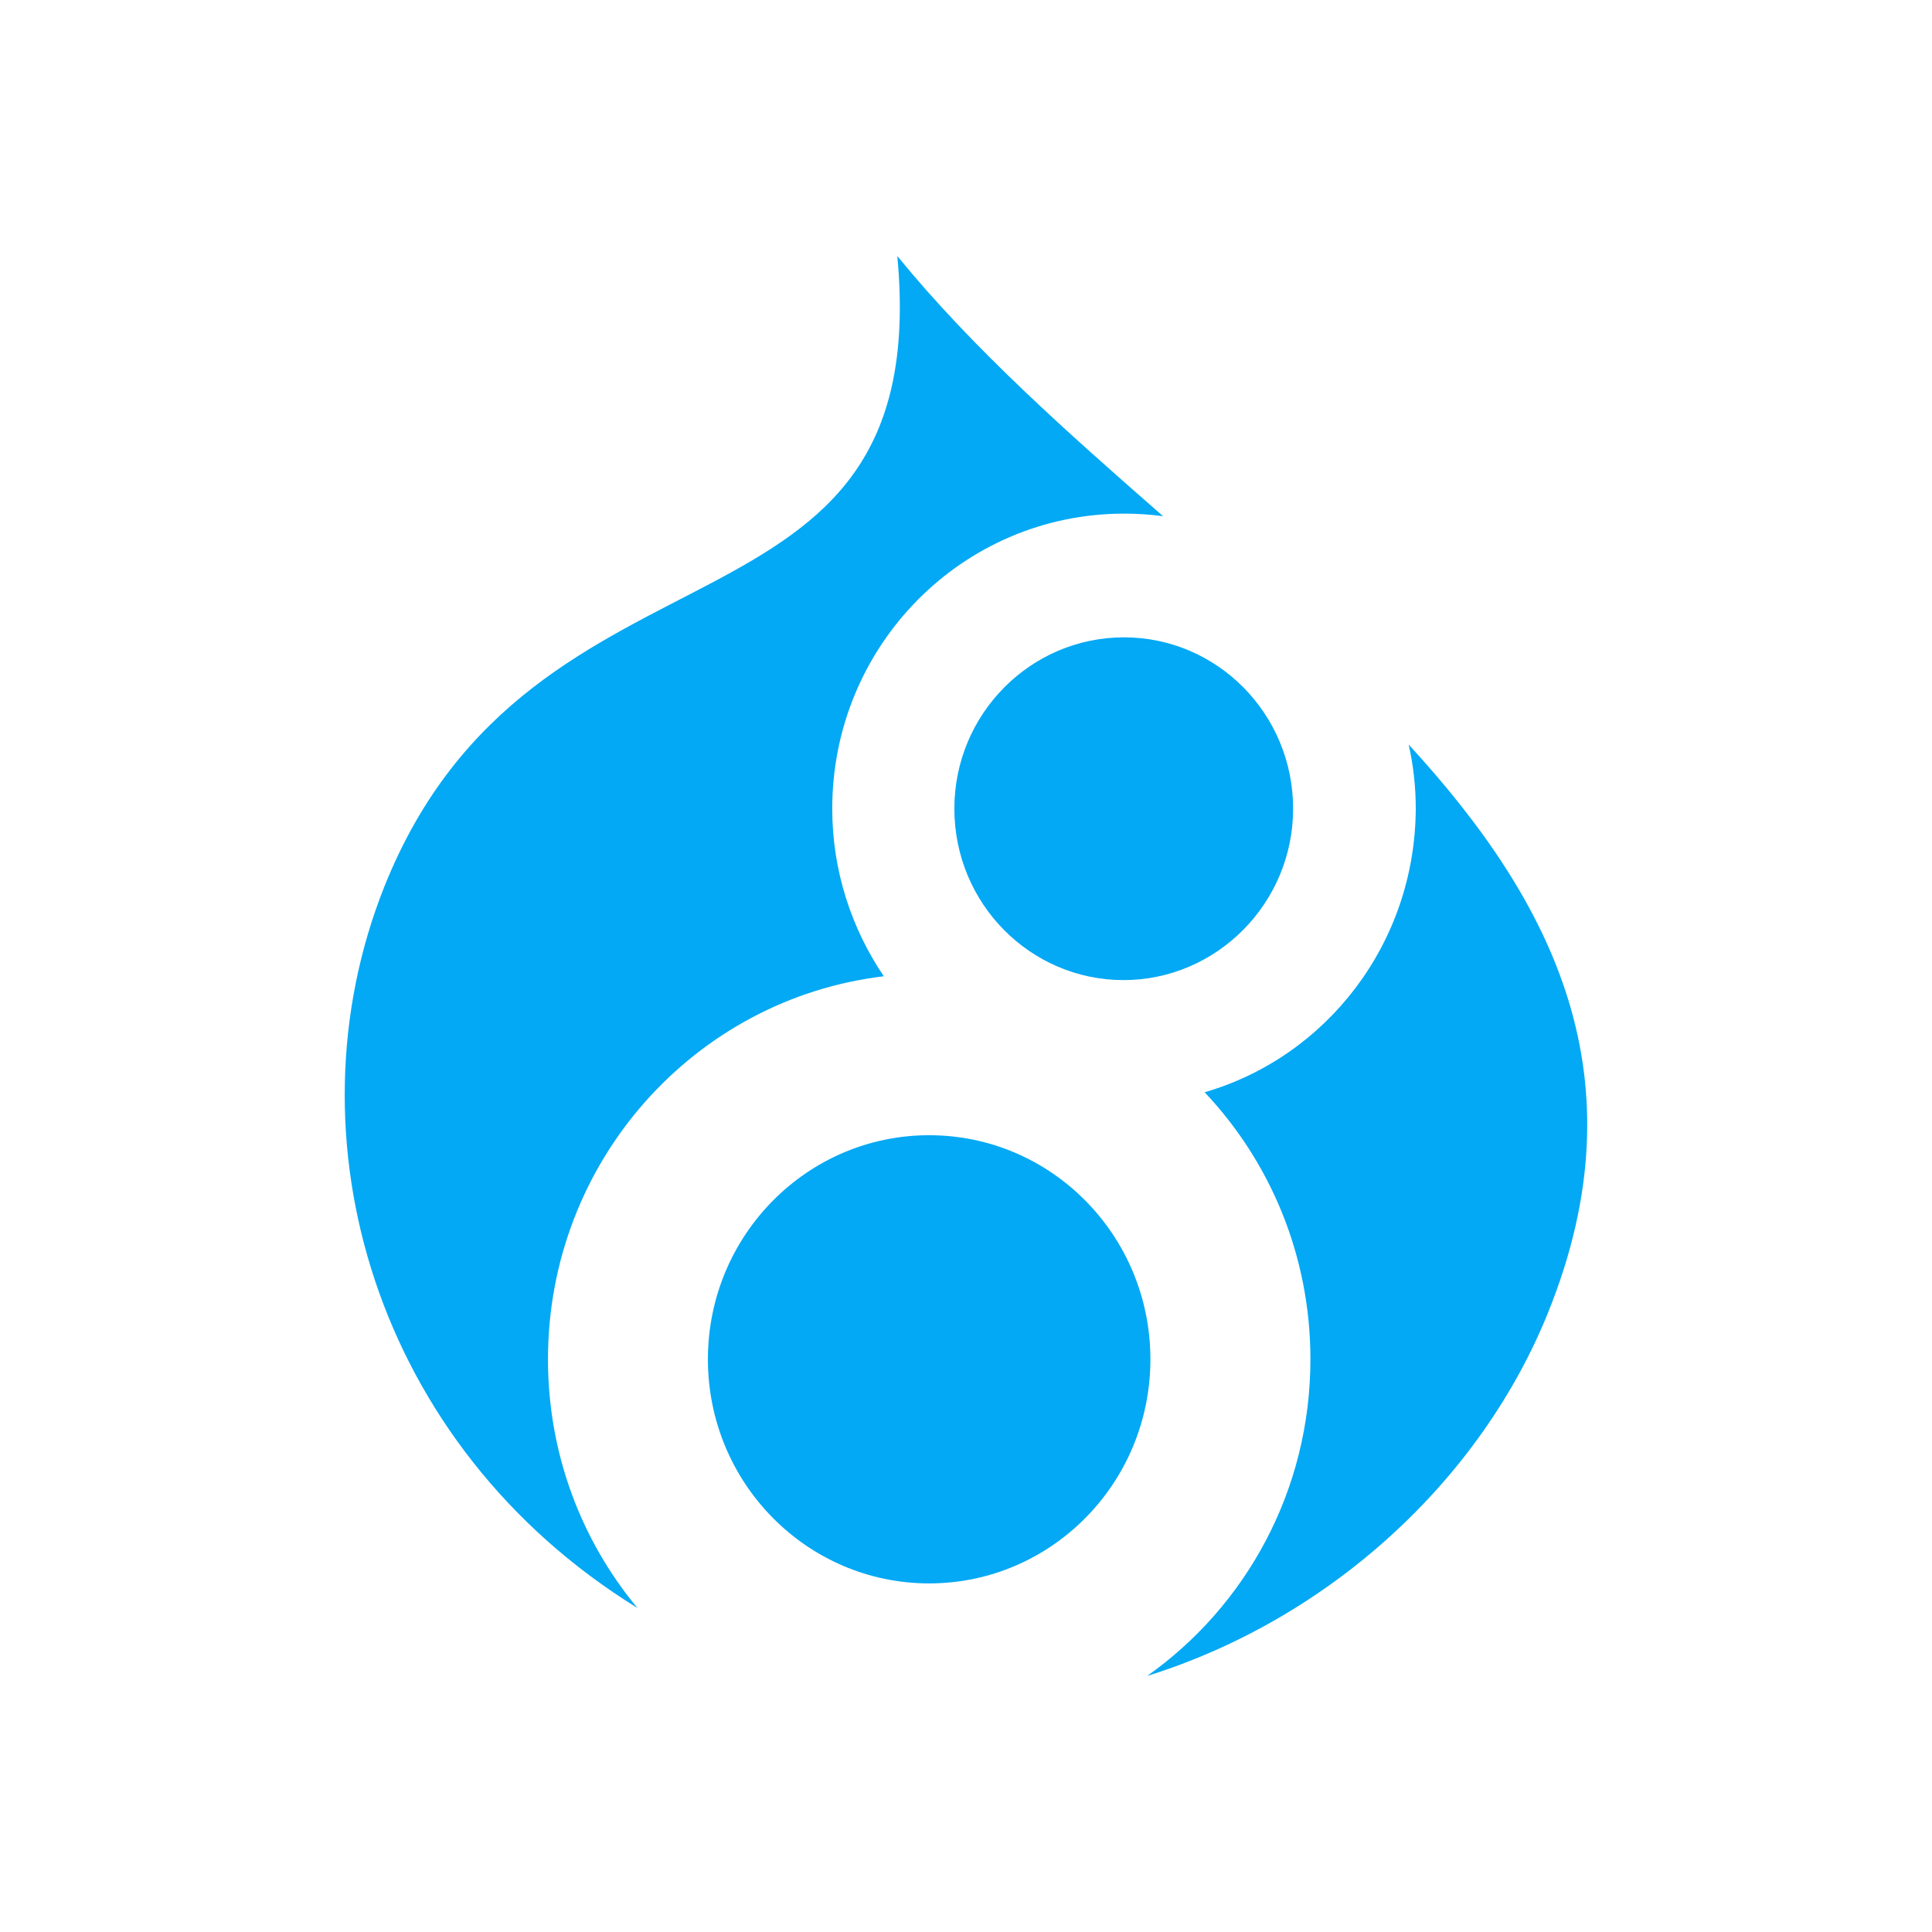
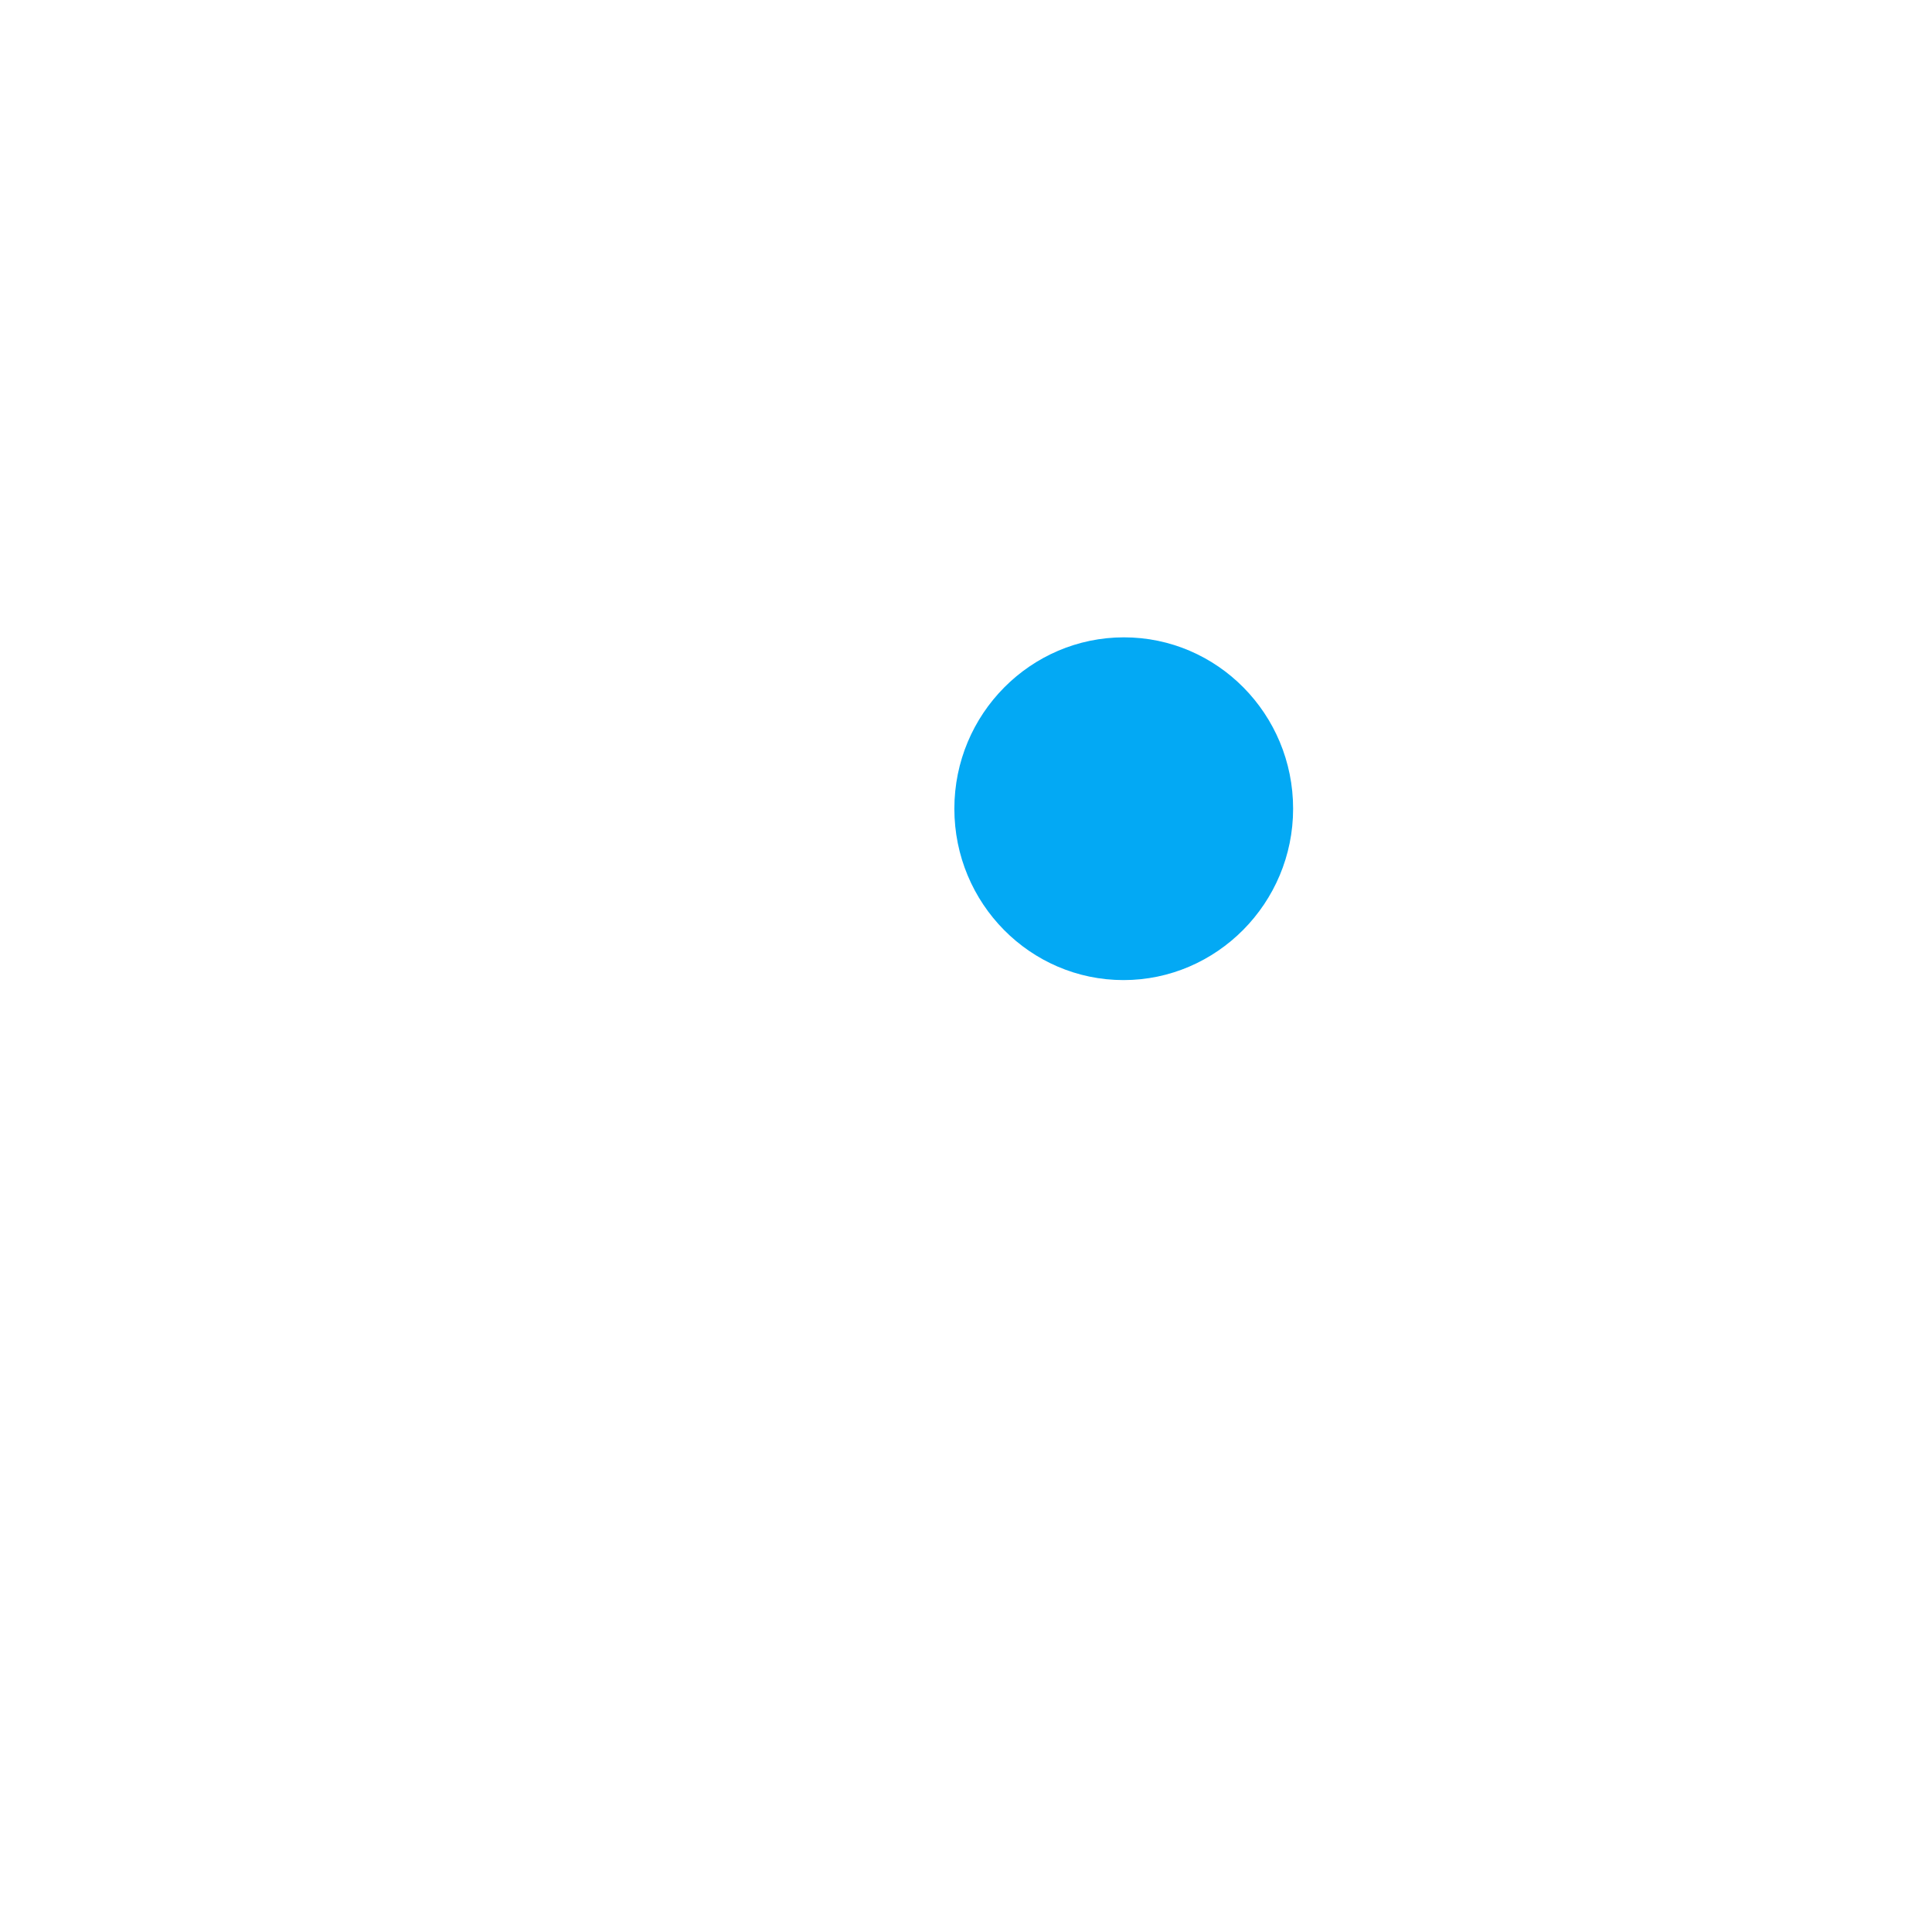
<svg xmlns="http://www.w3.org/2000/svg" xmlns:ns1="http://sodipodi.sourceforge.net/DTD/sodipodi-0.dtd" xmlns:ns2="http://www.inkscape.org/namespaces/inkscape" version="1.1" id="Capa_1" x="0px" y="0px" viewBox="0 0 666.667 666.667" xml:space="preserve" ns1:docname="drupal.svg" width="500pt" height="500pt" ns2:version="0.92.3 (2405546, 2018-03-11)">
  <defs id="defs45" />
  <ns1:namedview pagecolor="#ffffff" bordercolor="#666666" borderopacity="1" objecttolerance="10" gridtolerance="10" guidetolerance="10" ns2:pageopacity="0" ns2:pageshadow="2" ns2:window-width="1440" ns2:window-height="849" id="namedview43" showgrid="false" units="pt" ns2:zoom="0.4609375" ns2:cx="256" ns2:cy="251.66102" ns2:window-x="0" ns2:window-y="25" ns2:window-maximized="1" ns2:current-layer="Capa_1" />
  <g id="g10" transform="matrix(0.957,0,0,0.957,88.333,88.333)">
-     <path style="fill:#03a9f4" d="m 242.723,317.024 c -44.064,0 -79.776,36.192 -79.776,80.8 0,44.608 35.712,80.8 79.776,80.8 44.064,0 79.776,-36.192 79.776,-80.8 0,-44.608 -35.712,-80.8 -79.776,-80.8 z" id="path2" ns2:connector-curvature="0" />
-     <path style="fill:#03a9f4" d="m 342.051,301.536 c 23.616,24.992 38.144,58.88 38.144,96.256 0,47.36 -23.296,89.056 -58.88,114.208 65.856,-20.544 120.352,-70.656 144.704,-131.36 33.76,-84 2.272,-147.168 -50.4,-204.48 1.664,7.36 2.56,15.168 2.56,23.008 -0.16,48.704 -32.224,89.632 -76.128,102.368 z" id="path4" ns2:connector-curvature="0" />
    <path style="fill:#03a9f4" d="m 251.811,199.296 c 0,34.176 27.392,61.792 60.992,61.792 33.6,0 61.152,-27.744 61.152,-61.792 0,-34.176 -27.392,-61.792 -60.992,-61.792 -33.6,0 -61.152,27.584 -61.152,61.792 z" id="path6" ns2:connector-curvature="0" />
-     <path style="fill:#03a9f4" d="M 137.539,487.488 C 117.411,463.264 105.283,432 105.283,397.824 c 0,-71.296 52.832,-129.984 121.088,-138.112 -11.648,-17.216 -18.592,-38.048 -18.592,-60.416 0,-58.88 47.072,-106.4 105.216,-106.4 4.832,0 9.536,0.32 14.08,0.928 C 292.707,63.776 258.339,33.28 231.235,0 244.995,145.92 100.003,92.896 46.243,227.488 c -35.872,90.144 -3.488,201.568 91.296,260 z" id="path8" ns2:connector-curvature="0" />
  </g>
  <g id="g12" transform="translate(0,154.667)">
</g>
  <g id="g14" transform="translate(0,154.667)">
</g>
  <g id="g16" transform="translate(0,154.667)">
</g>
  <g id="g18" transform="translate(0,154.667)">
</g>
  <g id="g20" transform="translate(0,154.667)">
</g>
  <g id="g22" transform="translate(0,154.667)">
</g>
  <g id="g24" transform="translate(0,154.667)">
</g>
  <g id="g26" transform="translate(0,154.667)">
</g>
  <g id="g28" transform="translate(0,154.667)">
</g>
  <g id="g30" transform="translate(0,154.667)">
</g>
  <g id="g32" transform="translate(0,154.667)">
</g>
  <g id="g34" transform="translate(0,154.667)">
</g>
  <g id="g36" transform="translate(0,154.667)">
</g>
  <g id="g38" transform="translate(0,154.667)">
</g>
  <g id="g40" transform="translate(0,154.667)">
</g>
</svg>